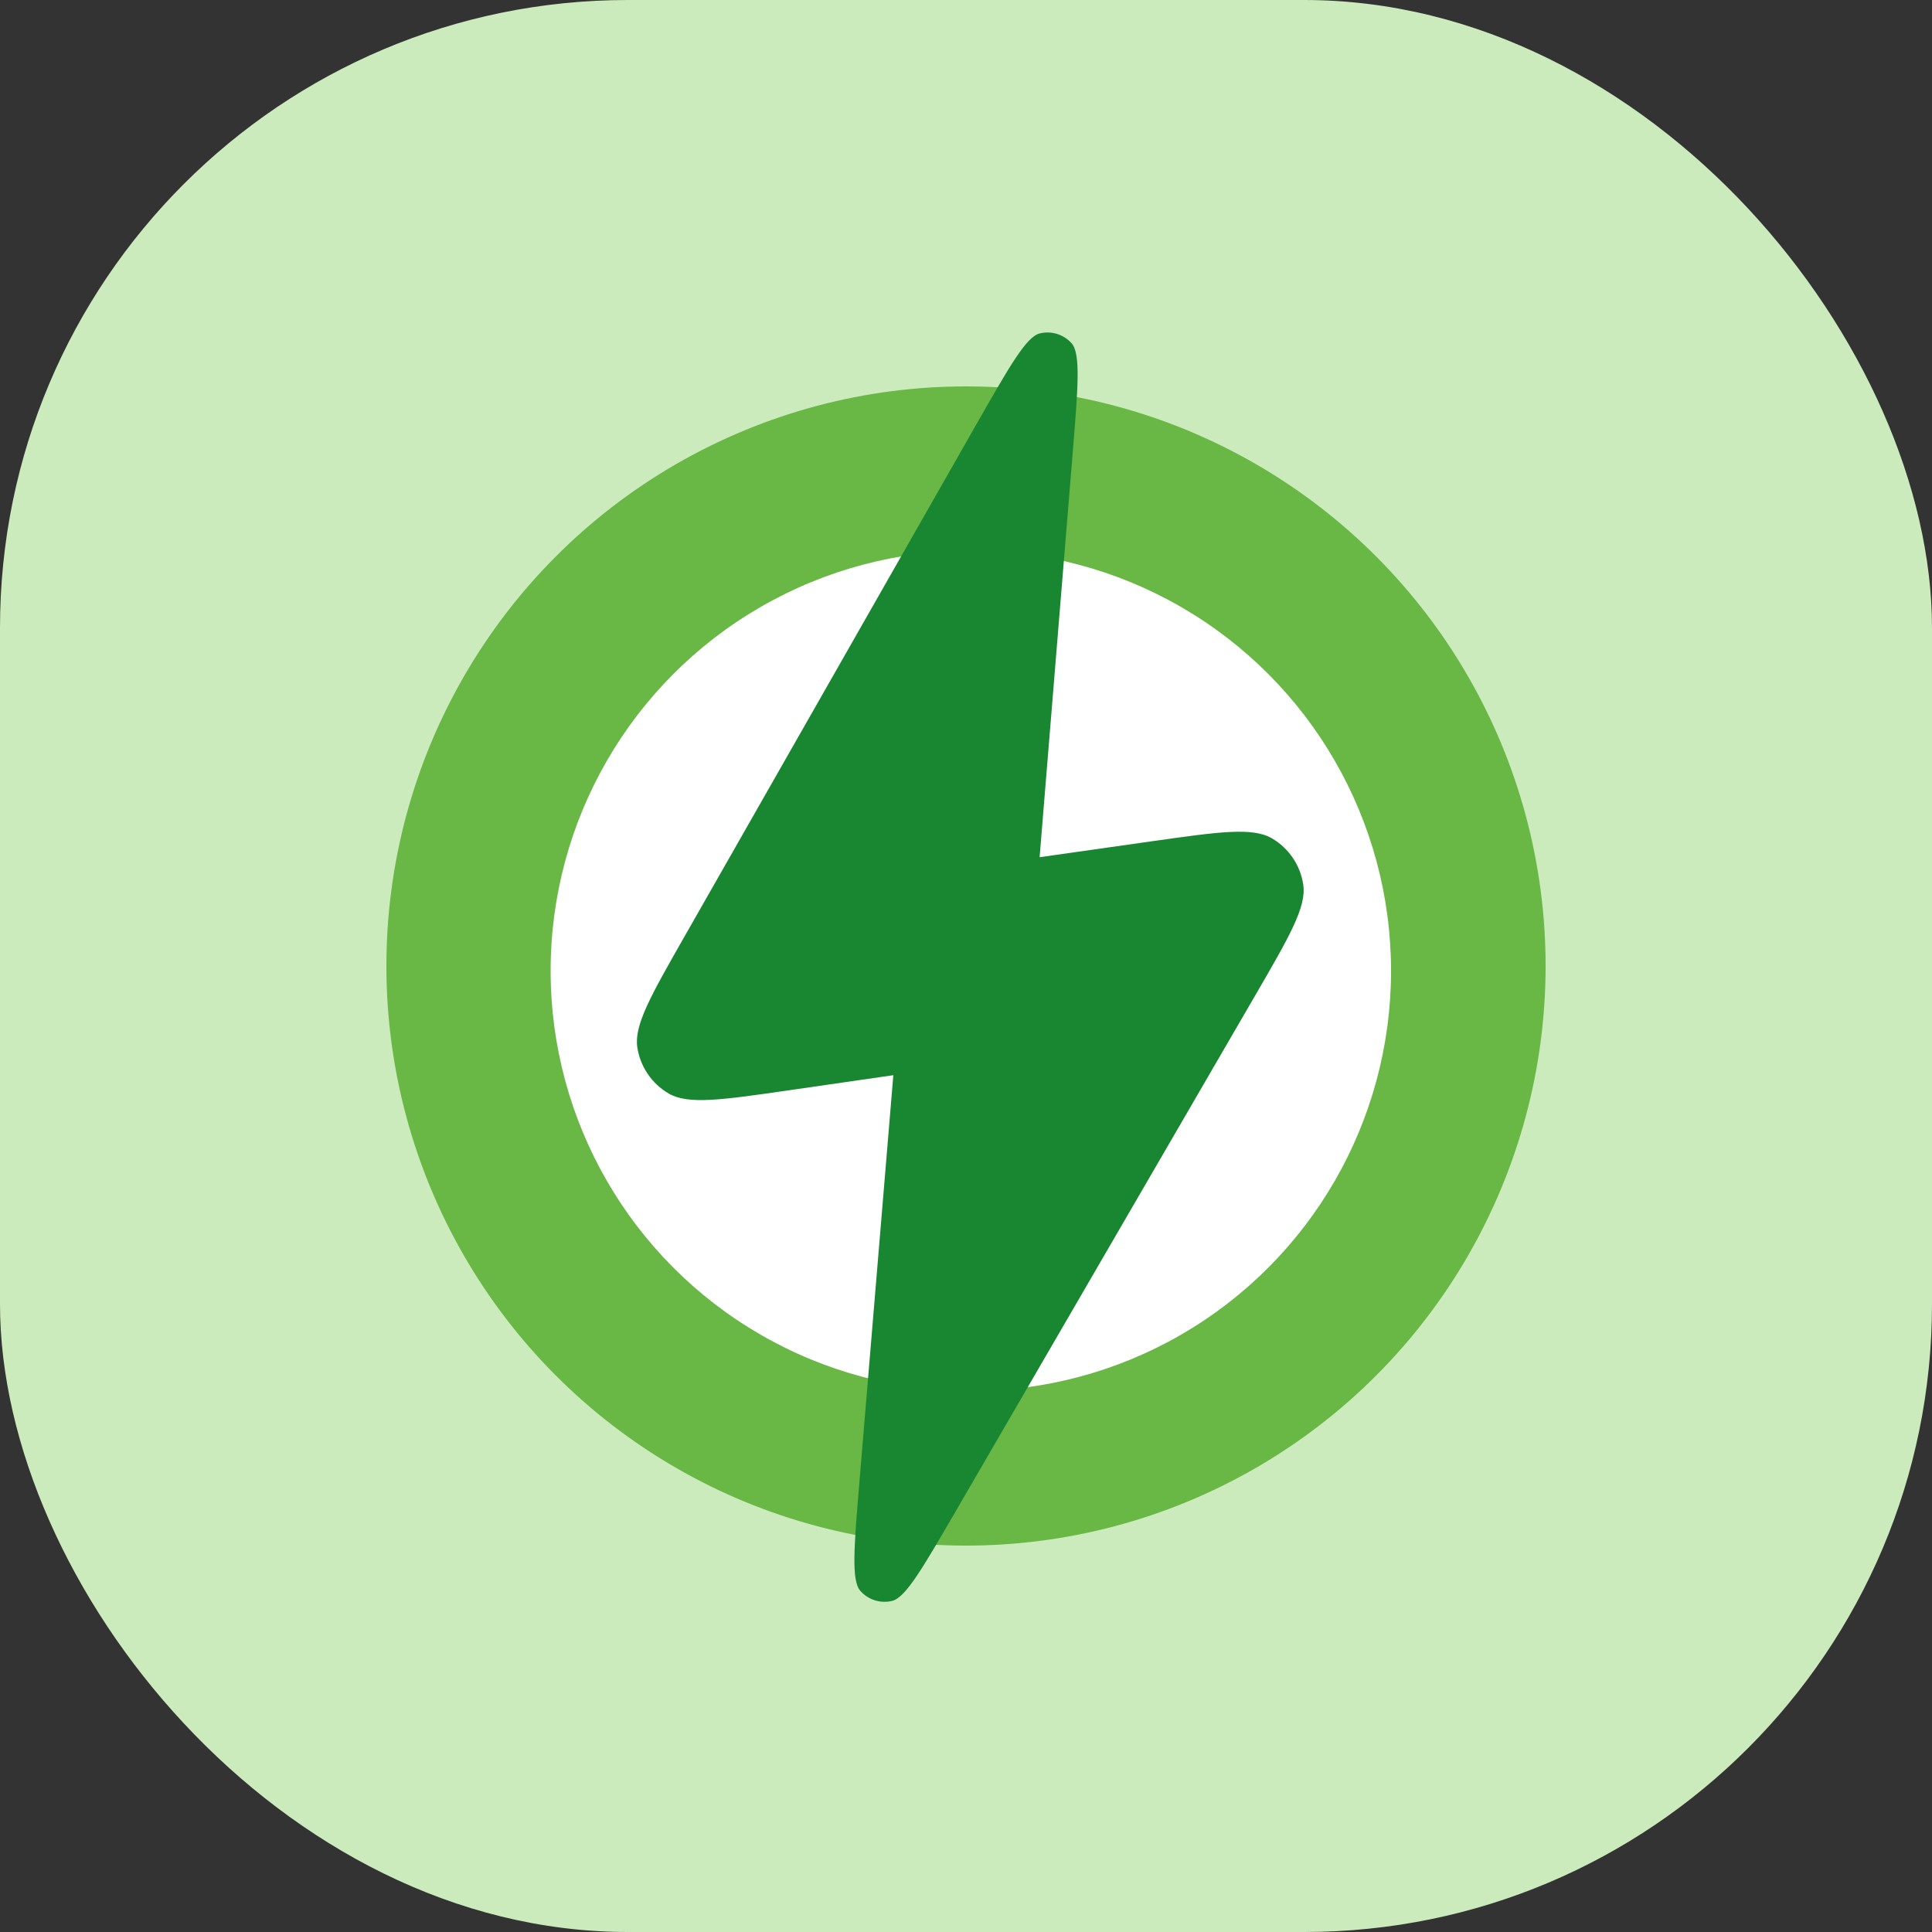
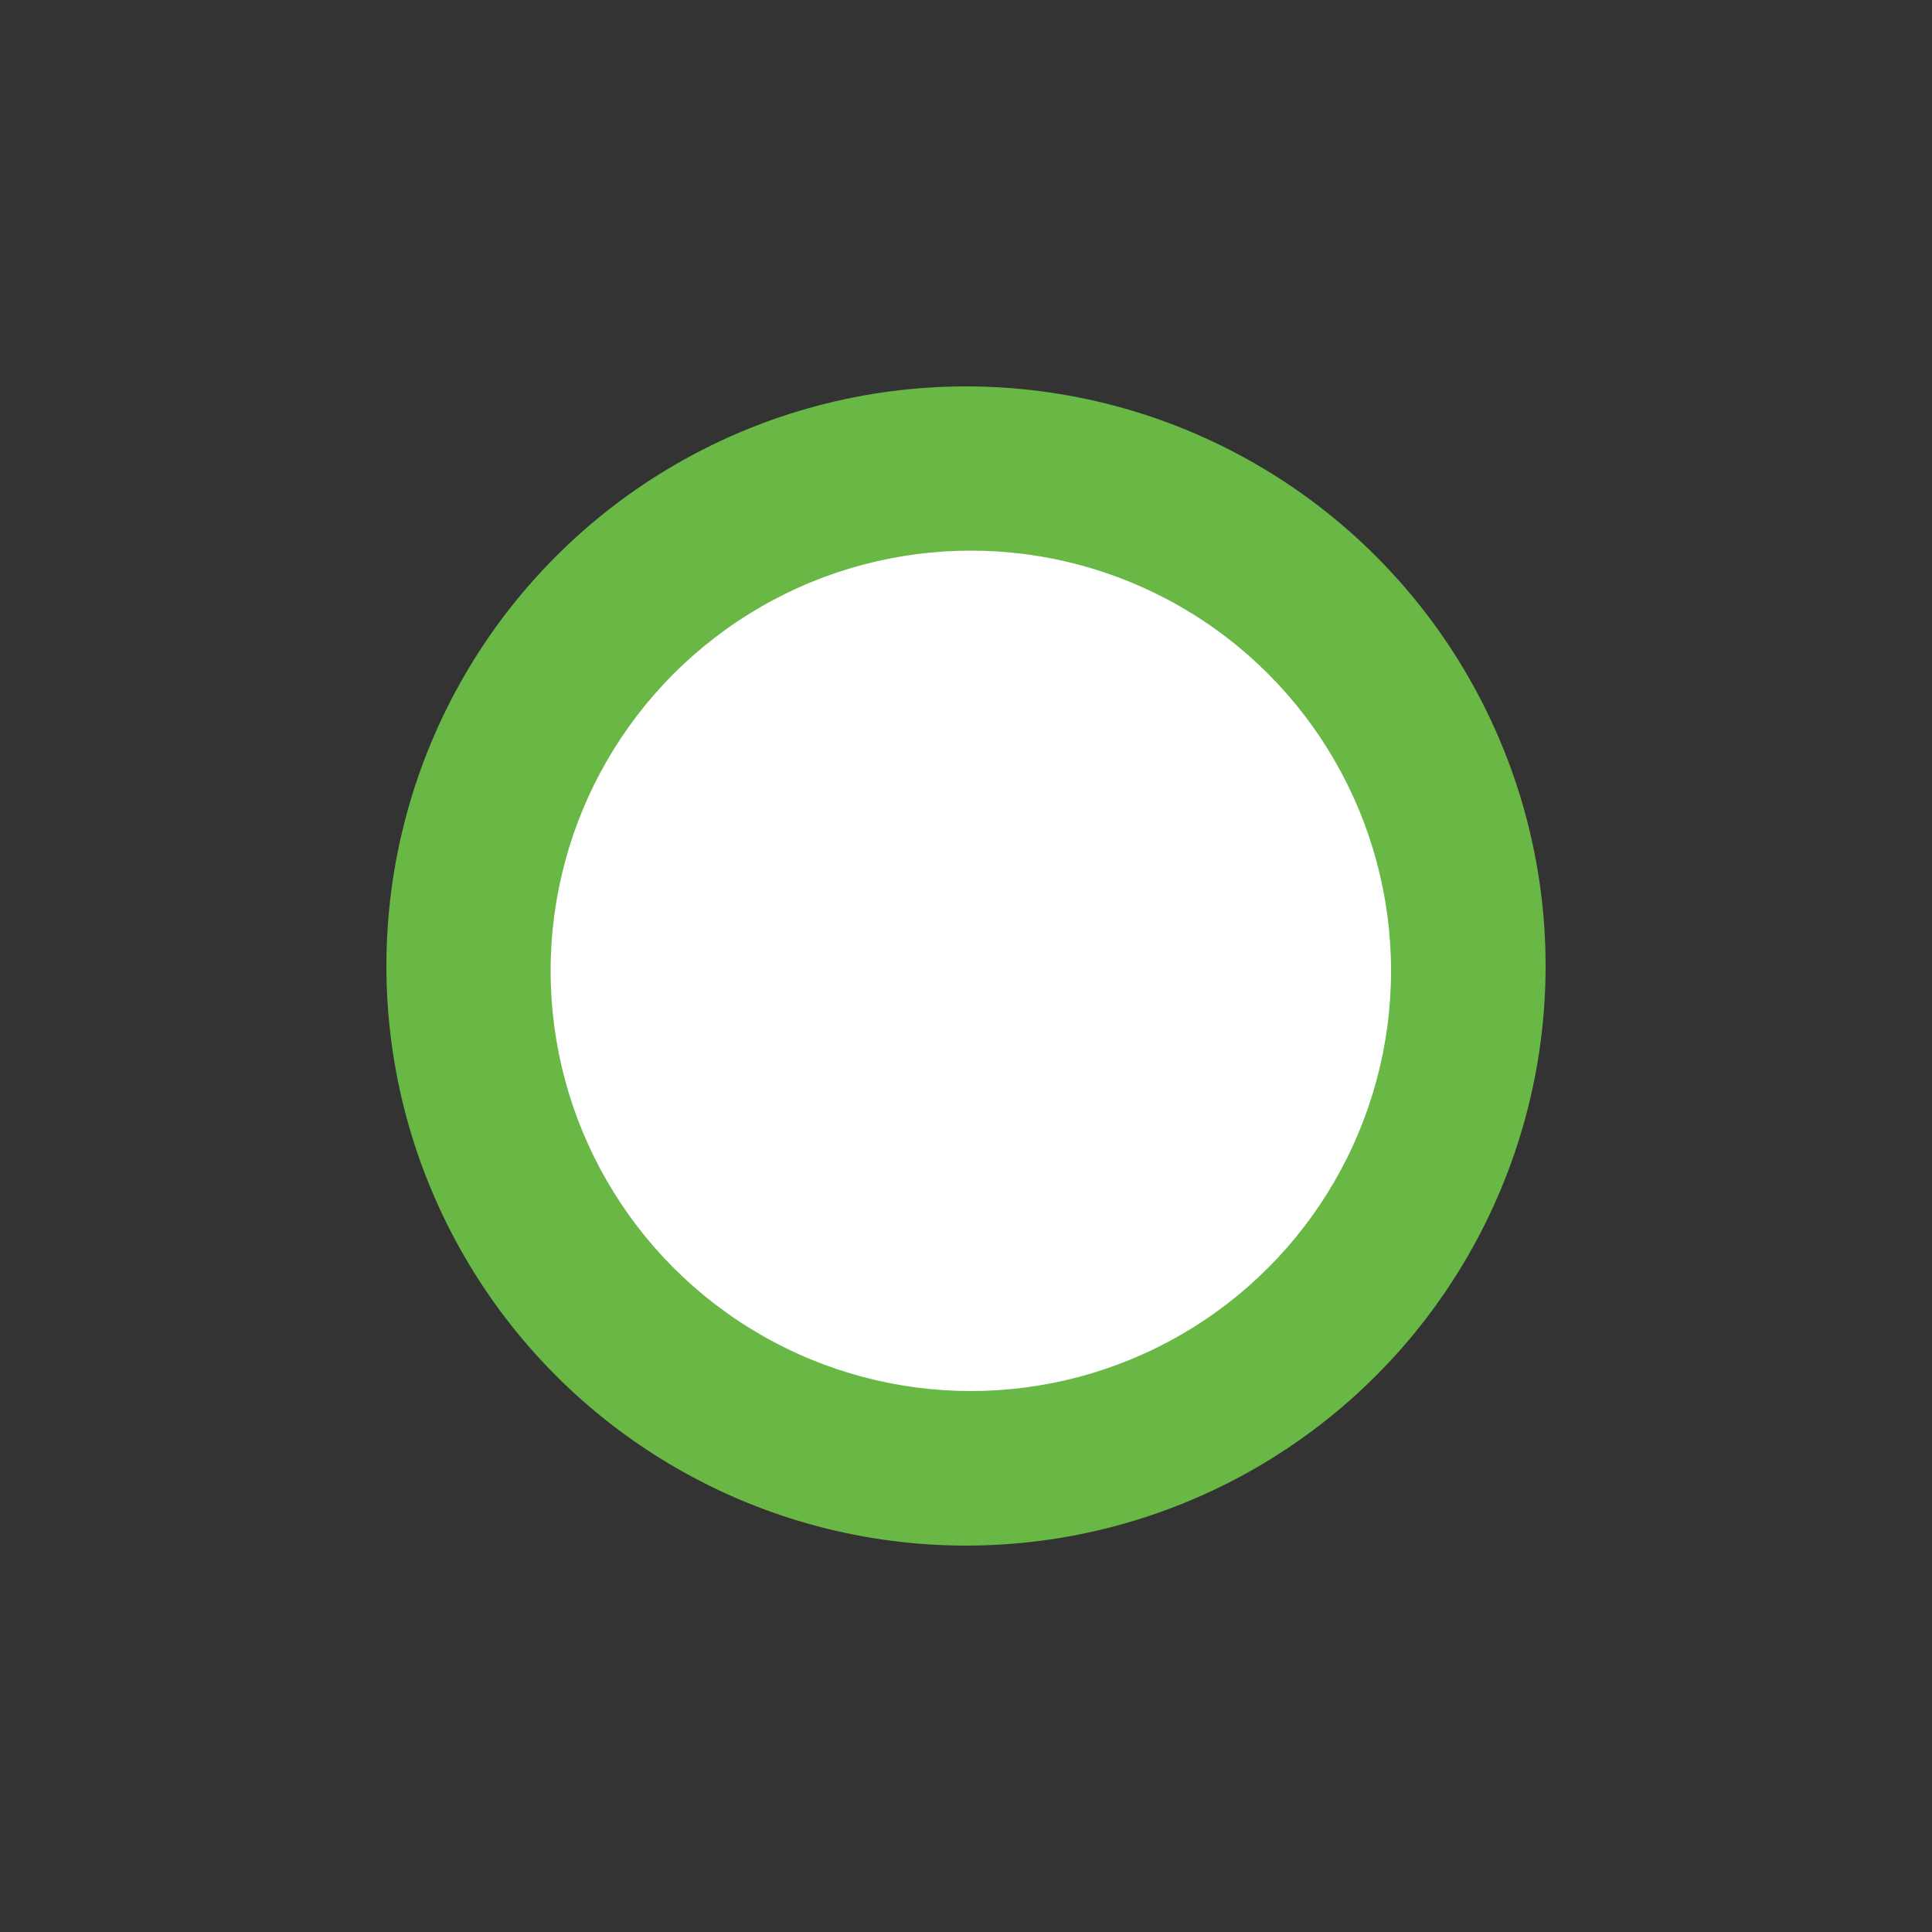
<svg xmlns="http://www.w3.org/2000/svg" fill="none" height="200" viewBox="0 0 200 200" width="200">
  <rect x="0" y="0" width="200" height="200" fill="#333333" stroke="none" />
-   <rect fill="#cbebbd" height="200" rx="65" width="200" />
  <circle cx="100" cy="100" fill="#69b745" r="60" />
  <circle cx="100.5" cy="100.5" fill="#fff" r="43.5" />
  <g fill="#198731">
-     <path d="m106.629 100.858 4.402-53.801c.571-6.969.856-10.453-.102-11.524-.825-.922-2.091-1.313-3.292-1.018-1.395.343-3.126 3.381-6.588 9.456l-30.206 53.004c-3.479 6.104-5.218 9.156-4.867 11.457.306 2.002 1.502 3.757 3.253 4.773 2.013 1.169 5.49.666 12.444-.339l15.821-2.288c3.013-.436 4.519-.654 5.688-1.366 1.031-.628 1.873-1.524 2.436-2.592.638-1.21.763-2.728 1.011-5.762z" />
-     <path d="m93.491 99.15-4.516 54.163c-.573 6.874-.86 10.311.092 11.382.819.922 2.08 1.319 3.279 1.031 1.394-.334 3.125-3.316 6.589-9.281l30.993-53.376c3.549-6.113 5.324-9.169 4.986-11.478-.294-2.009-1.484-3.775-3.235-4.802-2.013-1.181-5.512-.684-12.511.309l-16.516 2.344c-3.017.428-4.526.642-5.697 1.353-1.033.626-1.877 1.521-2.443 2.589-.641 1.21-.768 2.729-1.021 5.766z" />
-   </g>
+     </g>
</svg>